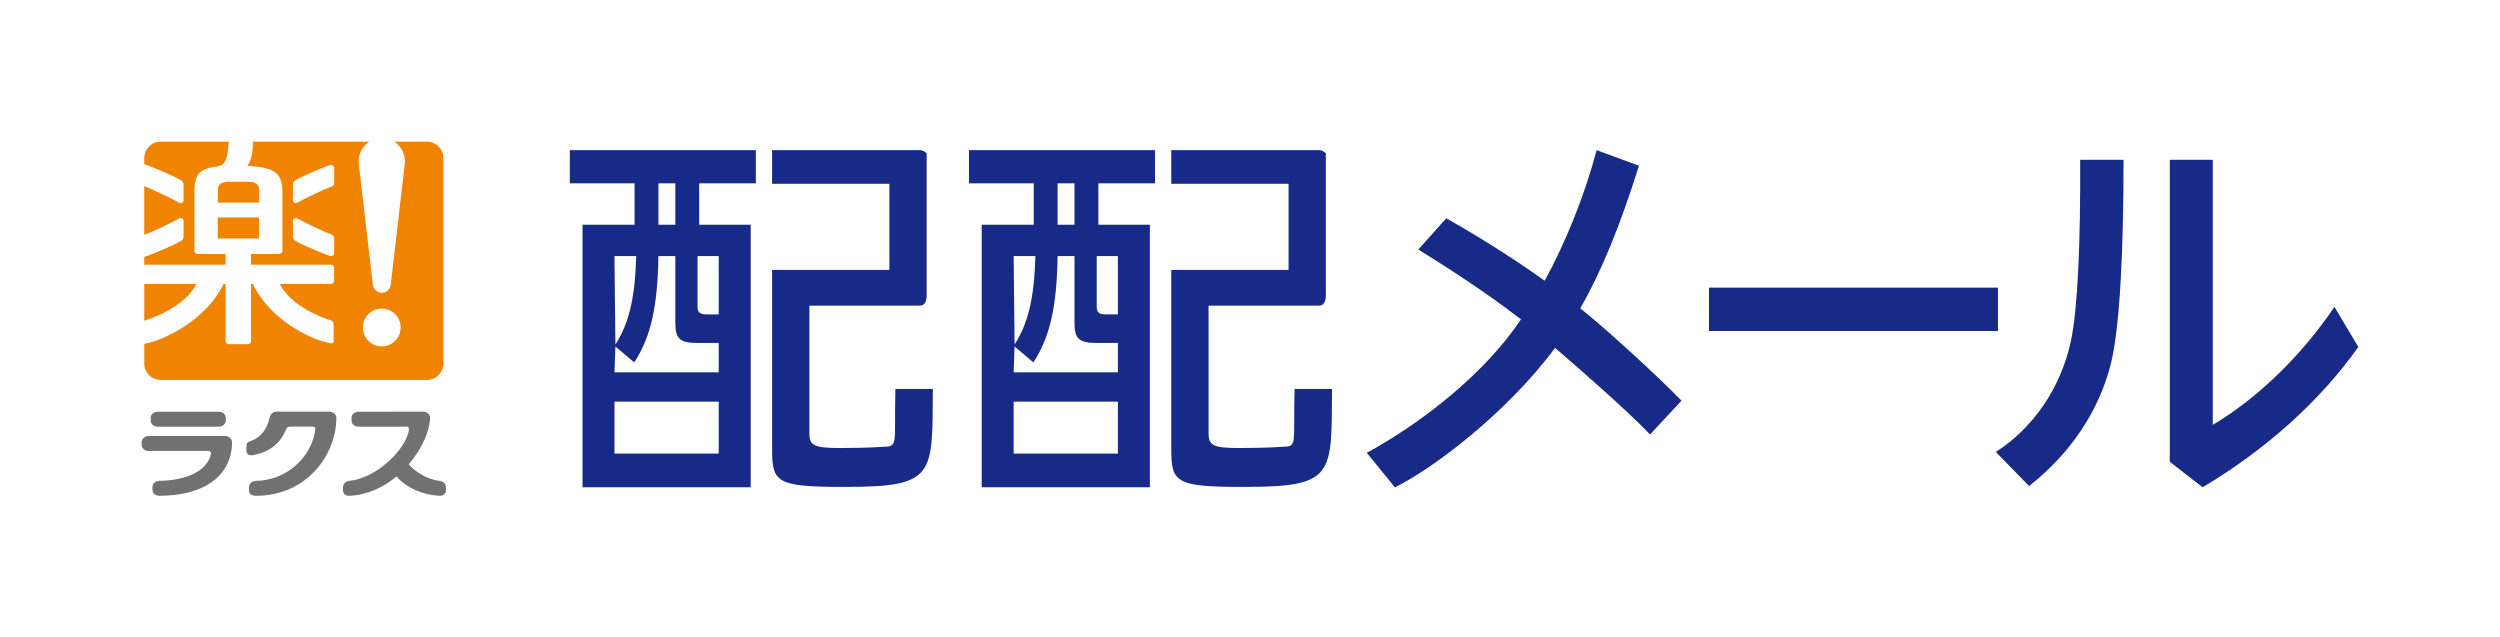
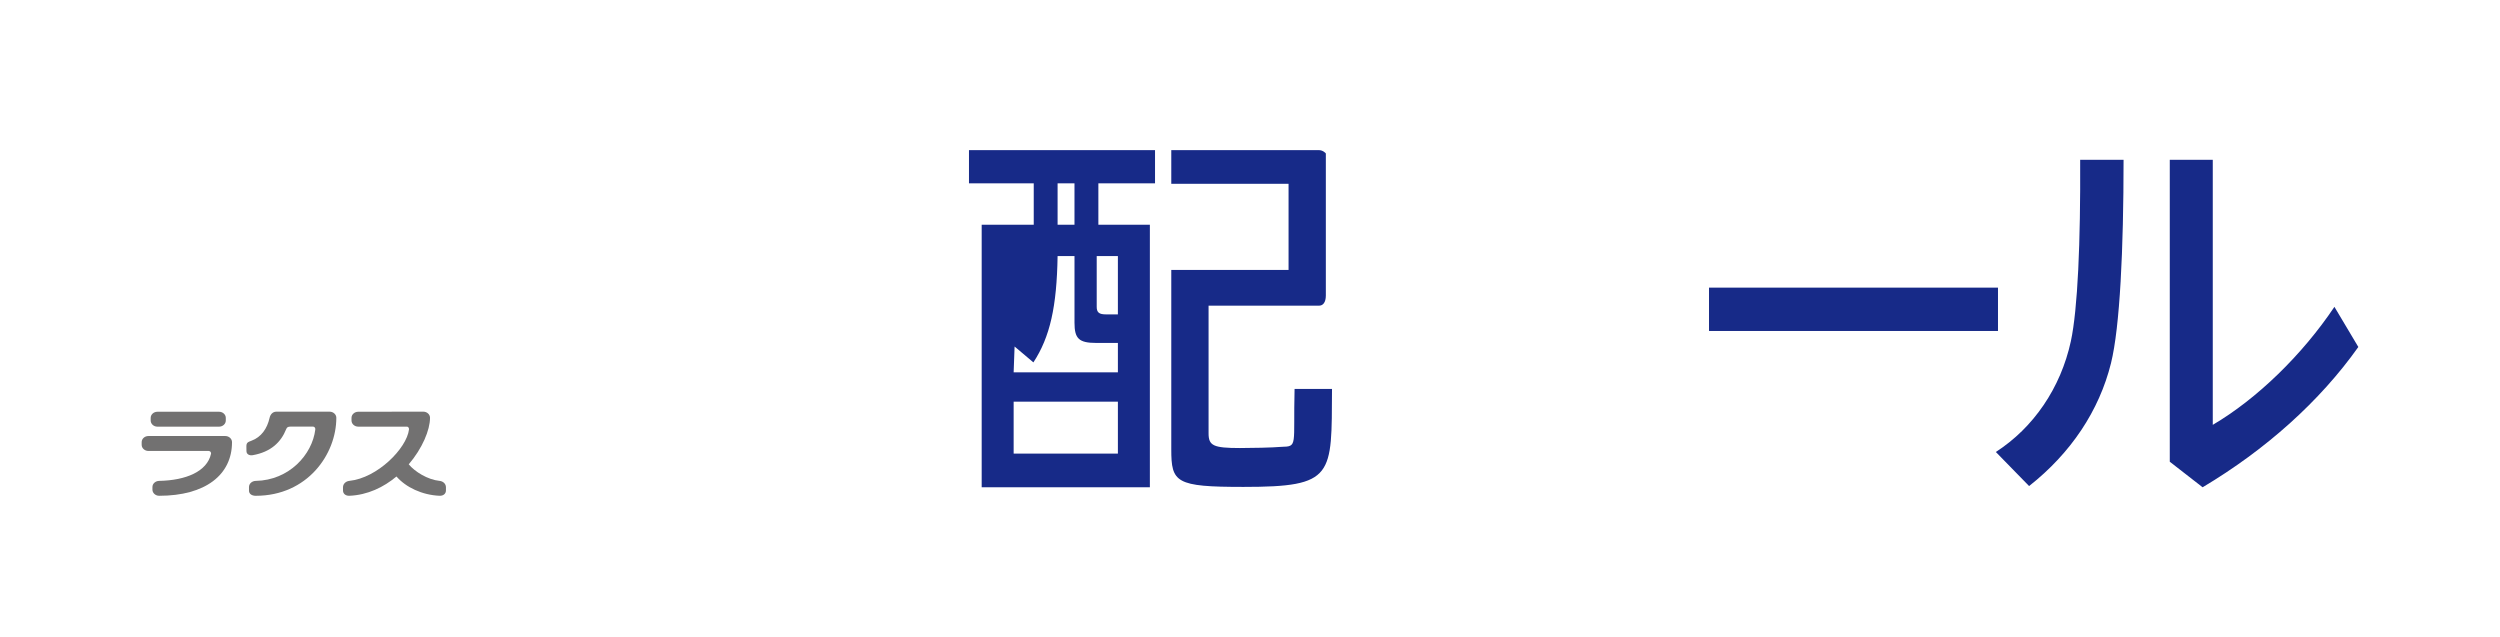
<svg xmlns="http://www.w3.org/2000/svg" id="_レイヤー_2" viewBox="0 0 2117.83 540">
  <defs>
    <style>.cls-1{fill:#172a88;}.cls-1,.cls-2,.cls-3,.cls-4{stroke-width:0px;}.cls-2{fill:none;}.cls-3{fill:#727171;}.cls-4{fill:#f08300;}</style>
  </defs>
  <g id="Logo">
-     <path class="cls-4" d="M184.47,202.02h34.95v-17.79h-34.95v17.79ZM191.08,215.16h-23.56c-1.53,0-2.78-1.25-2.78-2.78v-49.89c0-6.02.66-12.7,4.33-16.11,6.12-5.68,15.05-4.46,18.88-6.68,4.08-2.37,5.22-10.12,5.93-19.7h-57.76c-7.65,0-13.91,6.26-13.91,13.91v5.19c4.54,1.24,26.33,10.55,31.2,13.59,1.54.96,2.09,2.27,2.09,4.04v12.94c0,1.53-1.75,3.24-3.58,2.15-5.81-3.47-23.54-11.75-29.72-14.09v41.18c6.01-2.09,23.97-10.54,29.72-13.98,1.83-1.09,3.58.62,3.58,2.15v12.94c0,1.77-.55,3.08-2.09,4.04-4.86,3.02-26.56,12.33-31.2,13.63v6.53h68.87v-9.04ZM219.54,160.64c0-5.06-3.96-6.69-9.71-6.69h-15.52c-5.76,0-9.72,1.62-9.72,6.69v10.98h34.95v-10.98ZM166.45,240.55h-44.24v31.14c6.77-1.92,34.8-12.27,44.24-31.14ZM361.66,120h-27.69c5.46,3.51,9.05,9.65,9.05,16.66,0,.77-.05,1.59-.13,2.34l-11.9,102.21c-.48,3.84-3.59,6.84-7.56,6.84s-7.08-3-7.57-6.84l-11.9-102.21c-.08-.75-.13-1.57-.13-2.34,0-7.01,3.59-13.15,9.05-16.66h-98.59c-.1,11-2.21,17.29-4.8,20.62,24.73,1.01,29.78,6.79,29.78,23.05v48.71c0,1.53-1.25,2.78-2.78,2.78h-23.84v9.04h67.62c1.53,0,2.78,1.25,2.78,2.78v10.78c0,1.53-1.25,2.78-2.78,2.78h-43.19c9.49,18.97,36.23,28.81,42.82,30.65,2.02.56,2.72,2.53,2.72,4.06v13.72c0,1.29-.6,2.12-2.45,1.8-17.14-2.92-51.64-19.98-66-50.25h-1.52v48.28c0,1.53-1.25,2.78-2.78,2.78h-16.01c-1.53,0-2.78-1.25-2.78-2.78v-48.28h-1.71c-14.31,30.16-49.95,47.76-67.16,50.77v16.65c0,7.65,6.26,13.91,13.91,13.91h225.54c7.65,0,13.91-6.26,13.91-13.91v-174.06c0-7.65-6.26-13.91-13.91-13.91ZM283.12,214.2c0,1.89-1.5,2.97-3.09,2.7-3.05-.51-24.7-9.69-29.79-12.86-1.54-.96-2.09-2.27-2.09-4.04v-12.94c0-1.53,1.75-3.24,3.58-2.15,5.9,3.53,23.41,11.71,28.6,13.55,1.86.66,2.79,1.55,2.79,3.32v12.4ZM283.12,154.94c0,1.77-.93,2.66-2.79,3.32-5.19,1.84-22.7,10.02-28.6,13.55-1.83,1.09-3.58-.62-3.58-2.15v-12.94c0-1.76.55-3.08,2.09-4.04,5.09-3.17,26.74-12.35,29.79-12.86,1.6-.27,3.09.82,3.09,2.71v12.4ZM323.42,293.43c-8.84,0-16-7.17-16-16.01s7.17-16.01,16-16.01,16.01,7.17,16.01,16.01-7.17,16.01-16.01,16.01Z" />
    <path class="cls-3" d="M191.28,356.25c0,2.85-2.56,5.19-5.7,5.19h-52.24c-3.13,0-5.69-2.33-5.69-5.19v-2.26c0-2.85,2.56-5.18,5.69-5.18h52.24c3.13,0,5.7,2.33,5.7,5.18v2.26Z" />
    <path class="cls-3" d="M134.83,407.37c22.73-.43,40.57-7.97,43.9-22.83.35-1.55-.84-2.53-2.03-2.53h-50.99c-3.13,0-5.7-2.33-5.7-5.19v-2.26c0-2.85,2.56-5.19,5.7-5.19h65.15c3.13,0,5.69,2.33,5.69,5.19,0,27.77-22.66,45.43-61.71,45.43-3.13,0-5.7-2.34-5.7-5.19v-2.26c0-2.85,2.57-5.12,5.7-5.18Z" />
    <path class="cls-3" d="M246.23,361.38s18.84,0,18.84,0c1.2,0,2.23.95,2.03,2.53-2.63,21.26-22.14,42.93-50.47,43.47-3.13.06-5.7,2.33-5.7,5.18v3.09c0,2.85,2.56,4.35,5.7,4.35,43.83,0,68.29-35.25,68.29-66.07,0-2.85-2.56-5.19-5.69-5.19h-45.14c-3.13,0-5.07,2.4-5.7,5.19-2.1,9.3-7.1,16.34-15.29,19.39-3.24,1.21-4.37,1.67-4.37,4.84l.05,3.95c0,2.81,2.66,3.95,5.29,3.49,15.49-2.72,23.98-11.1,28.34-21.98.64-1.62,1.45-2.24,3.82-2.24Z" />
    <path class="cls-3" d="M372.35,407.37c-10.14-1.05-20.9-7.77-26.1-14.02,11.47-13.44,18.03-29.03,18.03-39.43,0-2.85-2.56-5.19-5.69-5.19l-55.12.07c-3.13,0-5.7,2.33-5.7,5.18v2.26c0,2.85,2.57,5.19,5.7,5.19h41.47c.96.23,1.68,1.12,1.52,2.46-1.97,15.91-26.7,41.01-50.47,43.47-3.11.32-5.43,2.58-5.43,5.43v2.69c0,2.85,2.3,4.64,5.43,4.51,15.47-.66,29.01-7.25,39.87-16.33,7.97,9.16,21.68,15.7,36.49,16.33,3.13.13,5.42-1.67,5.42-4.51v-2.69c0-2.85-2.31-5.1-5.42-5.43Z" />
-     <path class="cls-1" d="M537.55,155.29h-54.85v-28.09h157.61v28.09h-48v35.09h43.63v222.42h-142.48v-222.42h44.1v-35.09ZM557.77,216.93c-.67,42.68-6.38,68.55-20.5,90.06l-15.93-13.44-.8,21.84h88.31v-24.87h-18.28c-14.78,0-18.48-3.69-18.48-17.14v-56.46h-14.31ZM520.54,216.93l.8,74.94c11.09-17.48,16.6-37.97,17.62-74.94h-18.42ZM520.54,384.28h88.31v-44.02h-88.31v44.02ZM572.09,190.38v-35.09h-14.31v35.09h14.31ZM590.91,259.94c0,4.7,2.01,6.38,7.73,6.38h10.21v-49.4h-17.94v43.01ZM685.67,367.11c0,10.42,4.03,12.44,26.55,12.44,9.41,0,27.42-.34,35.15-1.01,14.12-.34,9.94-.67,11.16-49.06h31.71c-.41,73.68,2.35,83-75.06,83-57.51,0-61.1-3.69-61.1-31.92v-151.87h99.35v-72.96h-99.35v-28.53h125.22c3.15,0,5.71,2.56,5.71,2.85v120.31c0,6.02-2.56,8.58-5.71,8.58h-93.63v108.18Z" />
-     <path class="cls-1" d="M875.7,155.29h-54.85v-28.09h157.61v28.09h-48v35.09h43.63v222.42h-142.48v-222.42h44.1v-35.09ZM895.92,216.93c-.67,42.68-6.38,68.55-20.5,90.06l-15.93-13.44-.8,21.84h88.31v-24.87h-18.28c-14.78,0-18.48-3.69-18.48-17.14v-56.46h-14.31ZM858.69,216.93l.8,74.94c11.09-17.48,16.6-37.97,17.62-74.94h-18.42ZM858.69,384.28h88.31v-44.02h-88.31v44.02ZM910.23,190.38v-35.09h-14.31v35.09h14.31ZM929.06,259.94c0,4.7,2.01,6.38,7.73,6.38h10.21v-49.4h-17.94v43.01ZM1023.82,367.11c0,10.42,4.03,12.44,26.55,12.44,9.41,0,27.42-.34,35.15-1.01,14.12-.34,9.94-.67,11.16-49.06h31.71c-.41,73.68,2.35,83-75.06,83-57.51,0-61.1-3.69-61.1-31.92v-151.87h99.35v-72.96h-99.35v-28.53h125.22c3.15,0,5.71,2.56,5.71,2.85v120.31c0,6.02-2.56,8.58-5.71,8.58h-93.63v108.18Z" />
+     <path class="cls-1" d="M875.7,155.29h-54.85v-28.09h157.61v28.09h-48v35.09h43.63v222.42h-142.48v-222.42h44.1v-35.09ZM895.92,216.93c-.67,42.68-6.38,68.55-20.5,90.06l-15.93-13.44-.8,21.84h88.31v-24.87h-18.28c-14.78,0-18.48-3.69-18.48-17.14v-56.46h-14.31ZM858.69,216.93l.8,74.94h-18.42ZM858.69,384.28h88.31v-44.02h-88.31v44.02ZM910.23,190.38v-35.09h-14.31v35.09h14.31ZM929.06,259.94c0,4.7,2.01,6.38,7.73,6.38h10.21v-49.4h-17.94v43.01ZM1023.82,367.11c0,10.42,4.03,12.44,26.55,12.44,9.41,0,27.42-.34,35.15-1.01,14.12-.34,9.94-.67,11.16-49.06h31.71c-.41,73.68,2.35,83-75.06,83-57.51,0-61.1-3.69-61.1-31.92v-151.87h99.35v-72.96h-99.35v-28.53h125.22c3.15,0,5.71,2.56,5.71,2.85v120.31c0,6.02-2.56,8.58-5.71,8.58h-93.63v108.18Z" />
    <path class="cls-1" d="M1690.73,382.89c31.95-20.61,54.96-54.28,63.55-93.78,5.84-27.14,8.25-84.01,7.9-153.75h36.76c0,75.92-3.09,141.73-10.65,172.3-9.96,40.19-34,76.26-69.38,104.08,0,0-.01,0-.01,0l-28.16-28.85ZM1874.51,135.36v224.54c37.44-21.98,75.92-59.43,103.05-99.96,0,0,0,0,0,0l20.26,34s0,0,0,0c-32.63,46.03-78.32,86.91-131.91,118.85l-27.82-21.64v-255.8h36.41Z" />
-     <path class="cls-1" d="M1287.24,269.66c-27.41-21.32-60.7-42.76-85.74-58.32l23.69-26.39c23.69,13.2,58.67,34.98,83.37,52.91,18.27-33.5,34.18-73.43,43.99-110.65l35.87,13.2c-15.91,50.42-31.47,89-49.74,120.8,20.3,15.91,65.79,57.56,85.76,78.2l-26.62,28.65c-19.96-20.98-63.54-58.79-80.46-73.34-41.74,56.18-104.93,103.2-135.72,118.1l-23.8-29.21c45.75-24.94,99.28-66.21,130.76-113.25l-1.35-.68Z" />
    <rect class="cls-1" x="1447.76" y="243.66" width="244.8" height="36.72" />
    <rect class="cls-2" width="2117.83" height="540" />
  </g>
</svg>